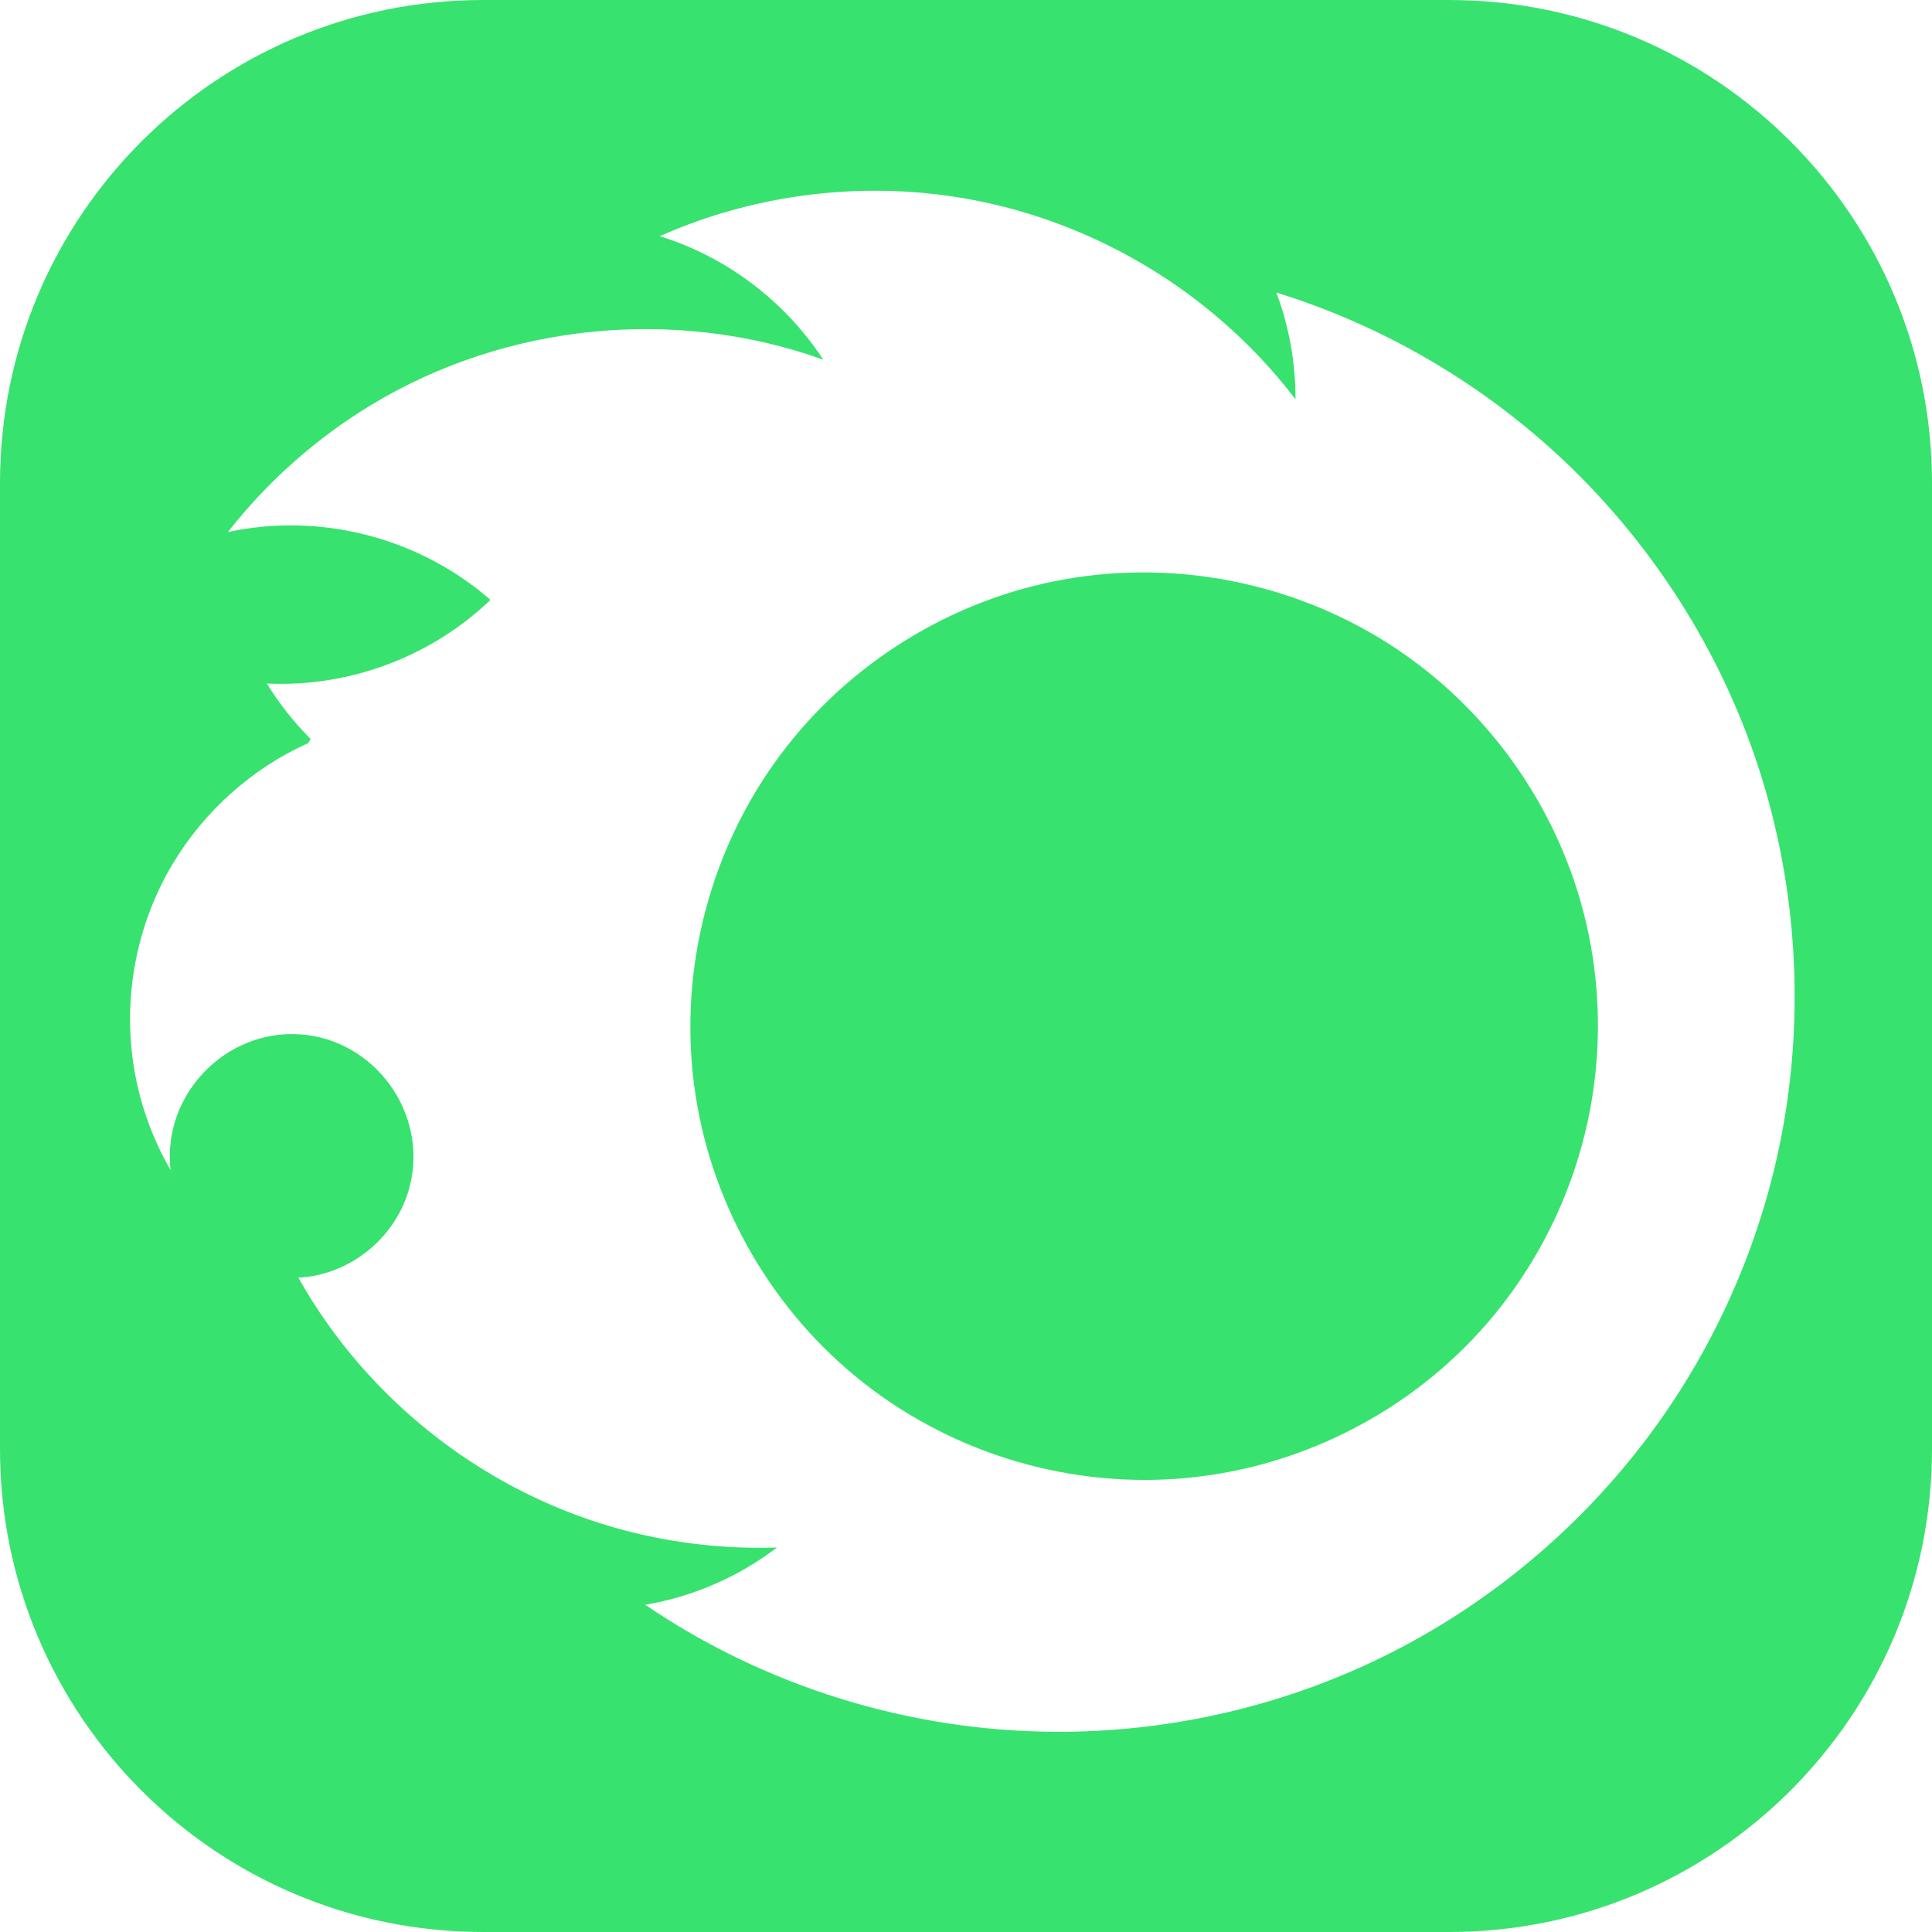
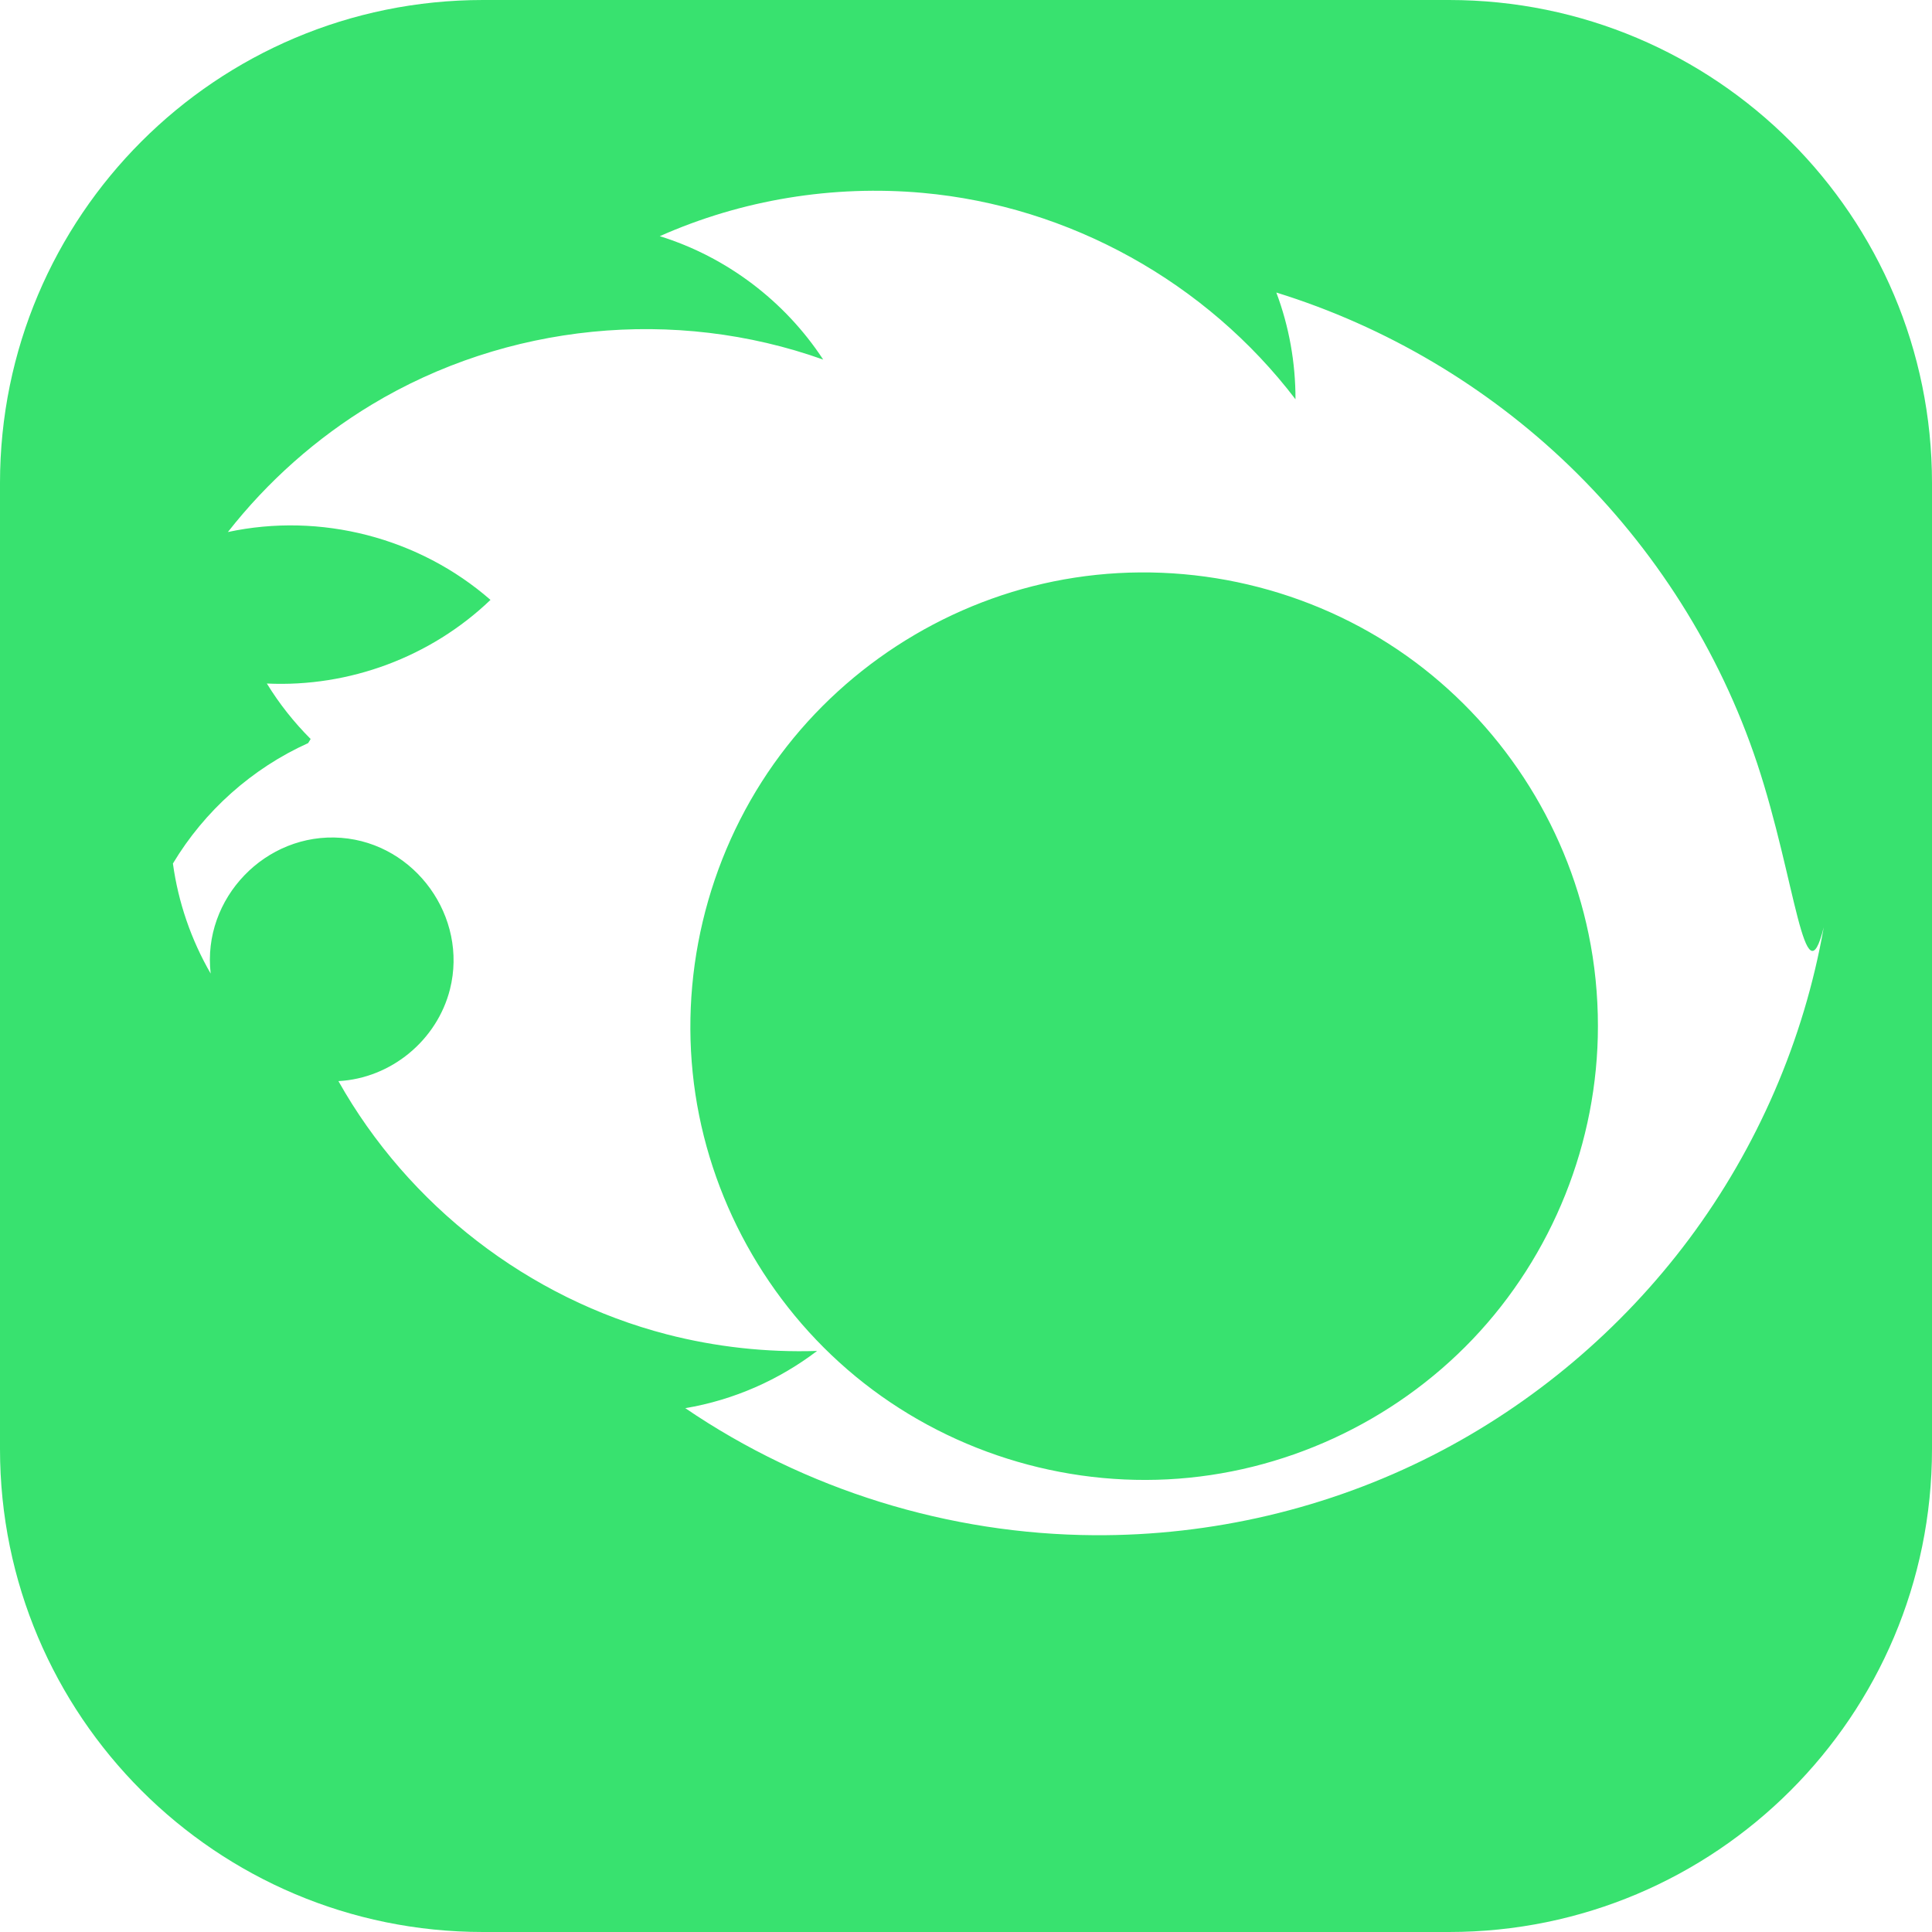
<svg xmlns="http://www.w3.org/2000/svg" role="img" width="32px" height="32px" viewBox="0 0 24 24">
  <title>Corona Renderer</title>
-   <path fill="#38e26f" d="M19.734,11.603c0.078,0.376,0.116,0.76,0.116,1.144c0,1.44-0.562,2.846-1.556,3.889 c-0.989,1.037-2.358,1.668-3.789,1.741c-1.445,0.074-2.885-0.418-3.979-1.365c-1.079-0.933-1.776-2.265-1.921-3.684 c-0.148-1.445,0.273-2.914,1.17-4.057c0.877-1.118,2.168-1.879,3.574-2.095c1.439-0.222,2.934,0.127,4.123,0.97 C18.627,8.965,19.448,10.214,19.734,11.603z M24,6v12c0,3.314-2.686,6-6,6H6c-3.314,0-6-2.686-6-6V6c0-3.314,2.686-6,6-6h12 C21.314,0,24,2.686,24,6z M21.828,9.483c-0.465-1.398-1.274-2.674-2.334-3.697c-1.025-0.988-2.279-1.731-3.639-2.152 c0.159,0.423,0.239,0.874,0.238,1.326c-1.109-1.455-2.809-2.4-4.632-2.564c-1.112-0.1-2.245,0.084-3.265,0.538 c0.829,0.257,1.555,0.807,2.03,1.533C8.383,3.809,6.29,4.017,4.615,5.028C3.931,5.441,3.324,5.98,2.831,6.609 c1.151-0.247,2.375,0.069,3.262,0.843c-0.74,0.709-1.754,1.087-2.778,1.039C3.469,8.742,3.652,8.973,3.859,9.18 c-0.01,0.017-0.021,0.034-0.031,0.051c-0.696,0.314-1.288,0.842-1.68,1.496c-0.438,0.729-0.613,1.6-0.498,2.442 c0.066,0.481,0.226,0.947,0.469,1.367c-0.108-0.934,0.684-1.758,1.622-1.686c0.921,0.071,1.576,0.983,1.351,1.88 c-0.16,0.635-0.732,1.107-1.386,1.142c0.87,1.547,2.362,2.701,4.08,3.146c0.608,0.157,1.238,0.226,1.866,0.206 c-0.471,0.358-1.029,0.608-1.637,0.711c1.493,1.016,3.275,1.567,5.08,1.578c1.455,0.009,2.905-0.33,4.202-0.991 c1.249-0.636,2.345-1.562,3.184-2.684c0.851-1.139,1.43-2.475,1.676-3.876C22.417,12.472,22.305,10.919,21.828,9.483z" />
+   <path fill="#38e26f" d="M19.734,11.603c0.078,0.376,0.116,0.76,0.116,1.144c0,1.44-0.562,2.846-1.556,3.889 c-0.989,1.037-2.358,1.668-3.789,1.741c-1.445,0.074-2.885-0.418-3.979-1.365c-1.079-0.933-1.776-2.265-1.921-3.684 c-0.148-1.445,0.273-2.914,1.17-4.057c0.877-1.118,2.168-1.879,3.574-2.095c1.439-0.222,2.934,0.127,4.123,0.97 C18.627,8.965,19.448,10.214,19.734,11.603z M24,6v12c0,3.314-2.686,6-6,6H6c-3.314,0-6-2.686-6-6V6c0-3.314,2.686-6,6-6h12 C21.314,0,24,2.686,24,6z M21.828,9.483c-0.465-1.398-1.274-2.674-2.334-3.697c-1.025-0.988-2.279-1.731-3.639-2.152 c0.159,0.423,0.239,0.874,0.238,1.326c-1.109-1.455-2.809-2.4-4.632-2.564c-1.112-0.1-2.245,0.084-3.265,0.538 c0.829,0.257,1.555,0.807,2.03,1.533C8.383,3.809,6.29,4.017,4.615,5.028C3.931,5.441,3.324,5.98,2.831,6.609 c1.151-0.247,2.375,0.069,3.262,0.843c-0.74,0.709-1.754,1.087-2.778,1.039C3.469,8.742,3.652,8.973,3.859,9.18 c-0.01,0.017-0.021,0.034-0.031,0.051c-0.696,0.314-1.288,0.842-1.68,1.496c0.066,0.481,0.226,0.947,0.469,1.367c-0.108-0.934,0.684-1.758,1.622-1.686c0.921,0.071,1.576,0.983,1.351,1.88 c-0.16,0.635-0.732,1.107-1.386,1.142c0.87,1.547,2.362,2.701,4.08,3.146c0.608,0.157,1.238,0.226,1.866,0.206 c-0.471,0.358-1.029,0.608-1.637,0.711c1.493,1.016,3.275,1.567,5.08,1.578c1.455,0.009,2.905-0.33,4.202-0.991 c1.249-0.636,2.345-1.562,3.184-2.684c0.851-1.139,1.43-2.475,1.676-3.876C22.417,12.472,22.305,10.919,21.828,9.483z" />
</svg>